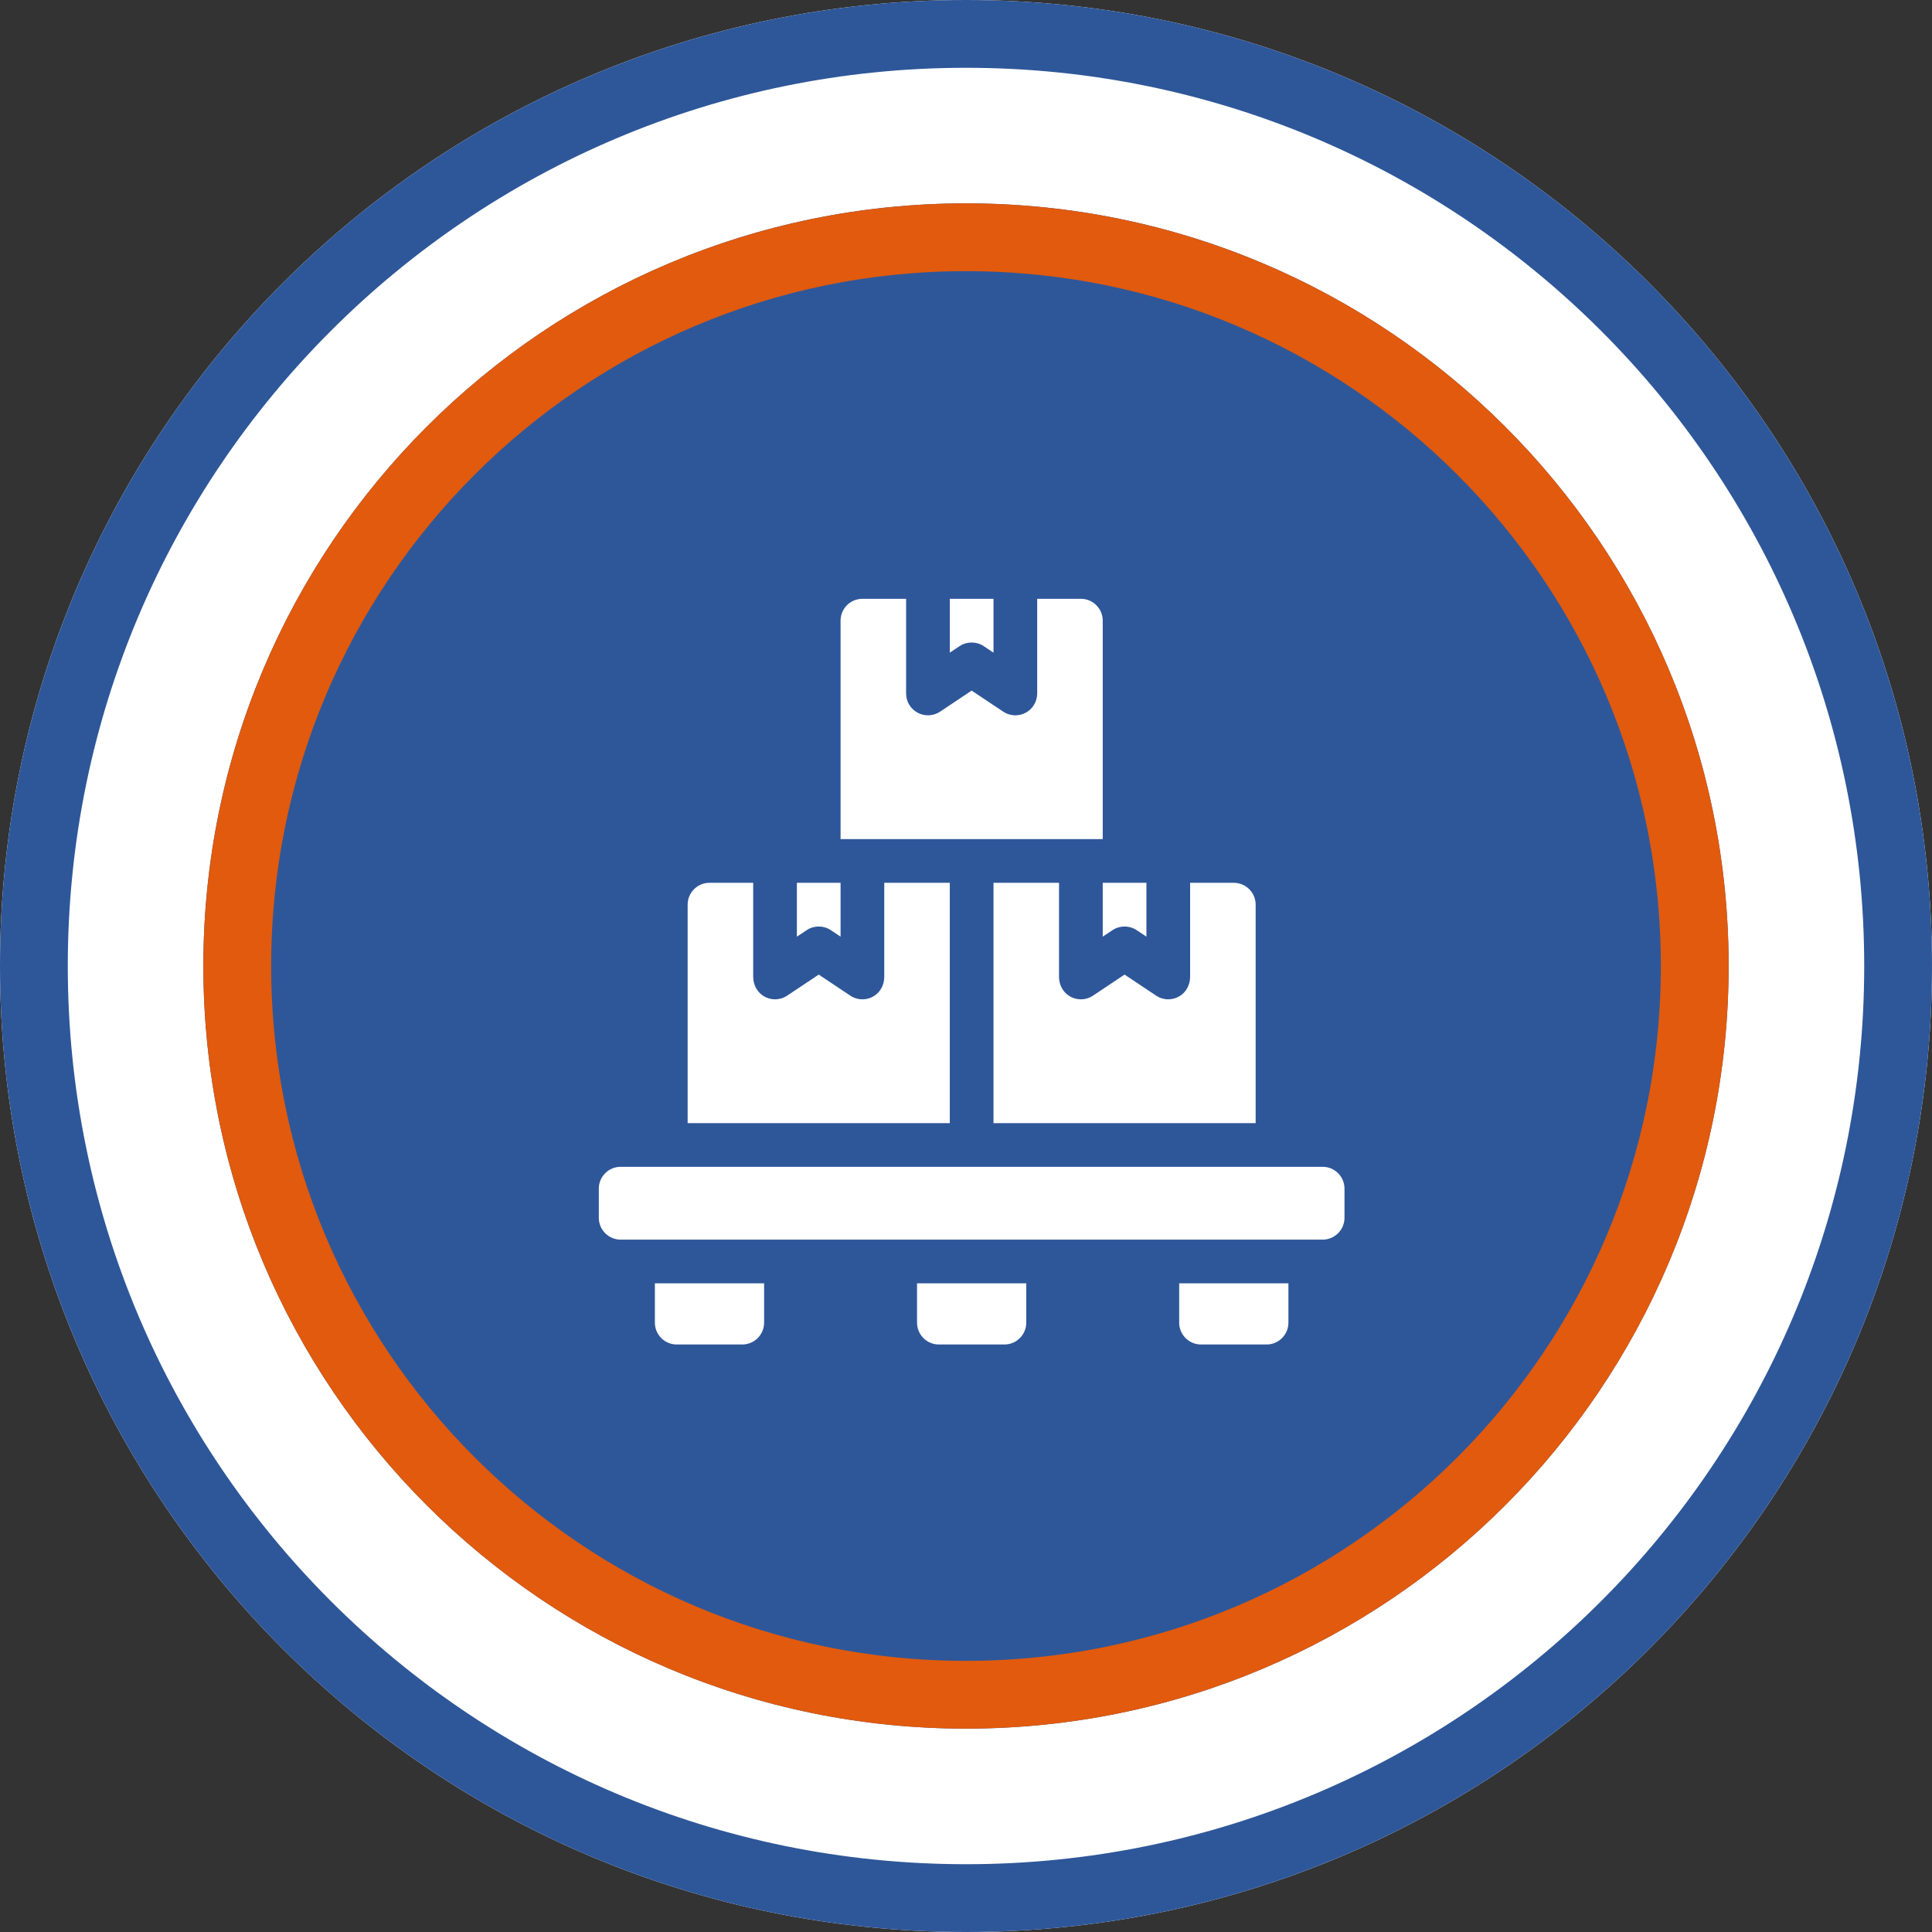
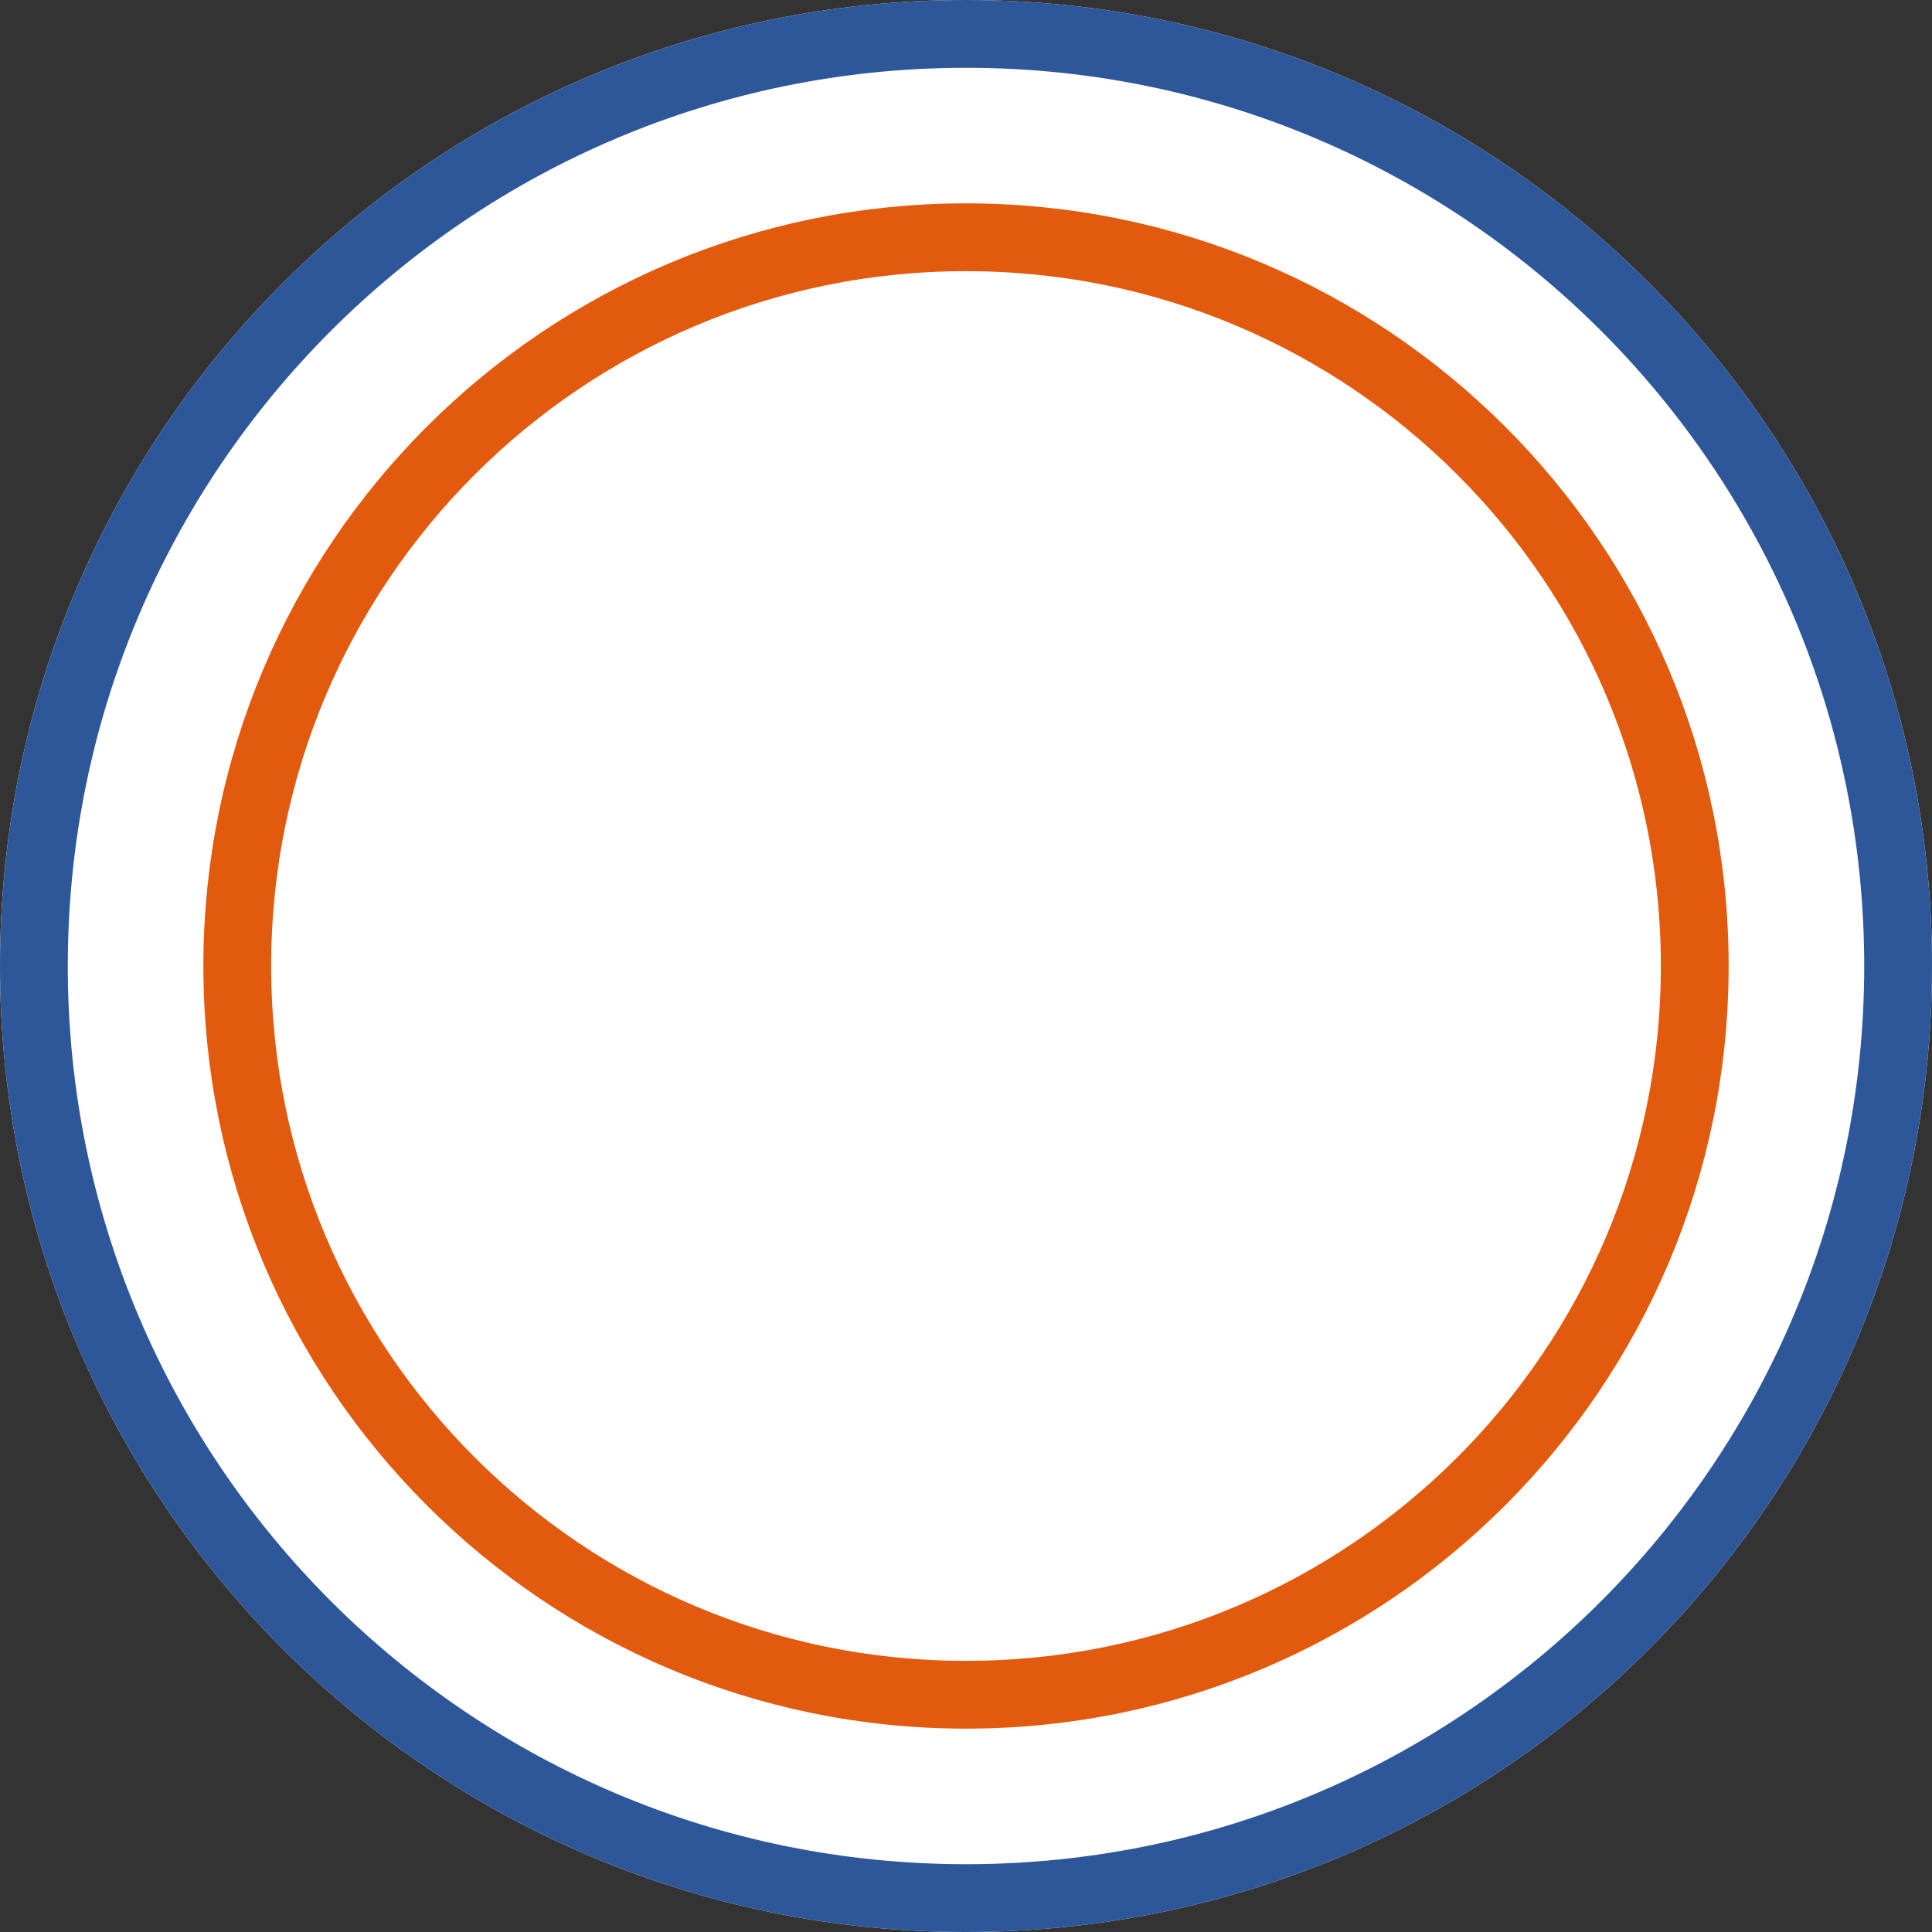
<svg xmlns="http://www.w3.org/2000/svg" width="171" height="171" viewBox="0 0 171 171" fill="none">
  <rect x="0" y="0" width="171" height="171" fill="#333333" stroke="none" />
  <g clip-path="url(#clip0_189_35)">
    <path d="M85.5 171C132.72 171 171 132.72 171 85.5C171 38.28 132.72 0 85.5 0C38.28 0 0 38.28 0 85.5C0 132.72 38.28 171 85.5 171Z" fill="white" />
    <path d="M85.5 168C131.063 168 168 131.063 168 85.5C168 39.937 131.063 3 85.5 3C39.937 3 3 39.937 3 85.5C3 131.063 39.937 168 85.5 168Z" stroke="#2E5799" stroke-width="6" />
-     <path d="M85.5 153C122.779 153 153 122.779 153 85.5C153 48.221 122.779 18 85.5 18C48.221 18 18 48.221 18 85.5C18 122.779 48.221 153 85.5 153Z" fill="#2E5799" />
    <path d="M85.5 150C121.122 150 150 121.122 150 85.5C150 49.878 121.122 21 85.5 21C49.878 21 21 49.878 21 85.5C21 121.122 49.878 150 85.5 150Z" stroke="#E15A0D" stroke-width="6" />
    <g clip-path="url(#clip1_189_35)">
      <path d="M117.066 109.719H54.934C53.866 109.719 53 108.853 53 107.785V105.207C53 104.139 53.866 103.273 54.934 103.273H117.066C118.134 103.273 119 104.139 119 105.207V107.785C119 108.853 118.134 109.719 117.066 109.719Z" fill="white" />
-       <path d="M65.697 119H59.897C58.829 119 57.963 118.134 57.963 117.066V113.586H67.631V117.066C67.631 118.134 66.765 119 65.697 119Z" fill="white" />
      <path d="M112.104 119H106.303C105.235 119 104.369 118.134 104.369 117.066V113.586H114.037V117.066C114.037 118.134 113.171 119 112.104 119Z" fill="white" />
      <path d="M88.9 119H83.1C82.032 119 81.166 118.134 81.166 117.066V113.586H90.834V117.066C90.834 118.134 89.968 119 88.9 119Z" fill="white" />
-       <path d="M86 56.867C86.374 56.867 86.748 56.975 87.073 57.192L87.934 57.766V53H84.066V57.766L84.927 57.192C85.252 56.975 85.626 56.867 86 56.867Z" fill="white" />
+       <path d="M86 56.867C86.374 56.867 86.748 56.975 87.073 57.192L87.934 57.766V53V57.766L84.927 57.192C85.252 56.975 85.626 56.867 86 56.867Z" fill="white" />
      <path d="M95.668 53H91.801V61.379C91.801 62.092 91.408 62.747 90.78 63.084C90.494 63.237 90.18 63.312 89.867 63.312C89.492 63.312 89.118 63.203 88.795 62.988L86 61.125L83.205 62.988C82.612 63.383 81.849 63.42 81.22 63.084C80.592 62.747 80.199 62.092 80.199 61.379V53H76.332C75.264 53 74.398 53.866 74.398 54.934V74.269H97.602V54.934C97.602 53.866 96.736 53 95.668 53Z" fill="white" />
      <path d="M99.535 82.004C99.909 82.004 100.283 82.112 100.608 82.329L101.469 82.903V78.137H97.602V82.903L98.463 82.329C98.787 82.112 99.161 82.004 99.535 82.004Z" fill="white" />
      <path d="M109.203 78.137H105.336V86.455C105.336 87.136 105.009 87.789 104.433 88.151C104.117 88.351 103.759 88.449 103.402 88.449C103.027 88.449 102.653 88.34 102.33 88.124L99.535 86.261L96.74 88.124C96.053 88.582 95.139 88.56 94.469 88.033C93.992 87.658 93.734 87.068 93.734 86.461V78.137H87.934V99.406H111.137V80.07C111.137 79.002 110.271 78.137 109.203 78.137Z" fill="white" />
      <path d="M72.465 82.004C72.091 82.004 71.717 82.112 71.392 82.329L70.531 82.903V78.137H74.398V82.903L73.537 82.329C73.213 82.112 72.839 82.004 72.465 82.004Z" fill="white" />
      <path d="M62.797 78.137H66.664V86.455C66.664 87.136 66.991 87.789 67.567 88.151C67.883 88.351 68.241 88.449 68.597 88.449C68.973 88.449 69.347 88.34 69.67 88.124L72.465 86.261L75.26 88.124C75.947 88.582 76.861 88.56 77.531 88.033C78.008 87.658 78.266 87.068 78.266 86.461V78.137H84.066V99.406H60.863V80.07C60.863 79.002 61.729 78.137 62.797 78.137Z" fill="white" />
    </g>
  </g>
  <defs>
    <clipPath id="clip0_189_35">
      <rect width="171" height="171" fill="white" />
    </clipPath>
    <clipPath id="clip1_189_35">
      <rect width="66" height="66" fill="white" transform="translate(53 53)" />
    </clipPath>
  </defs>
</svg>